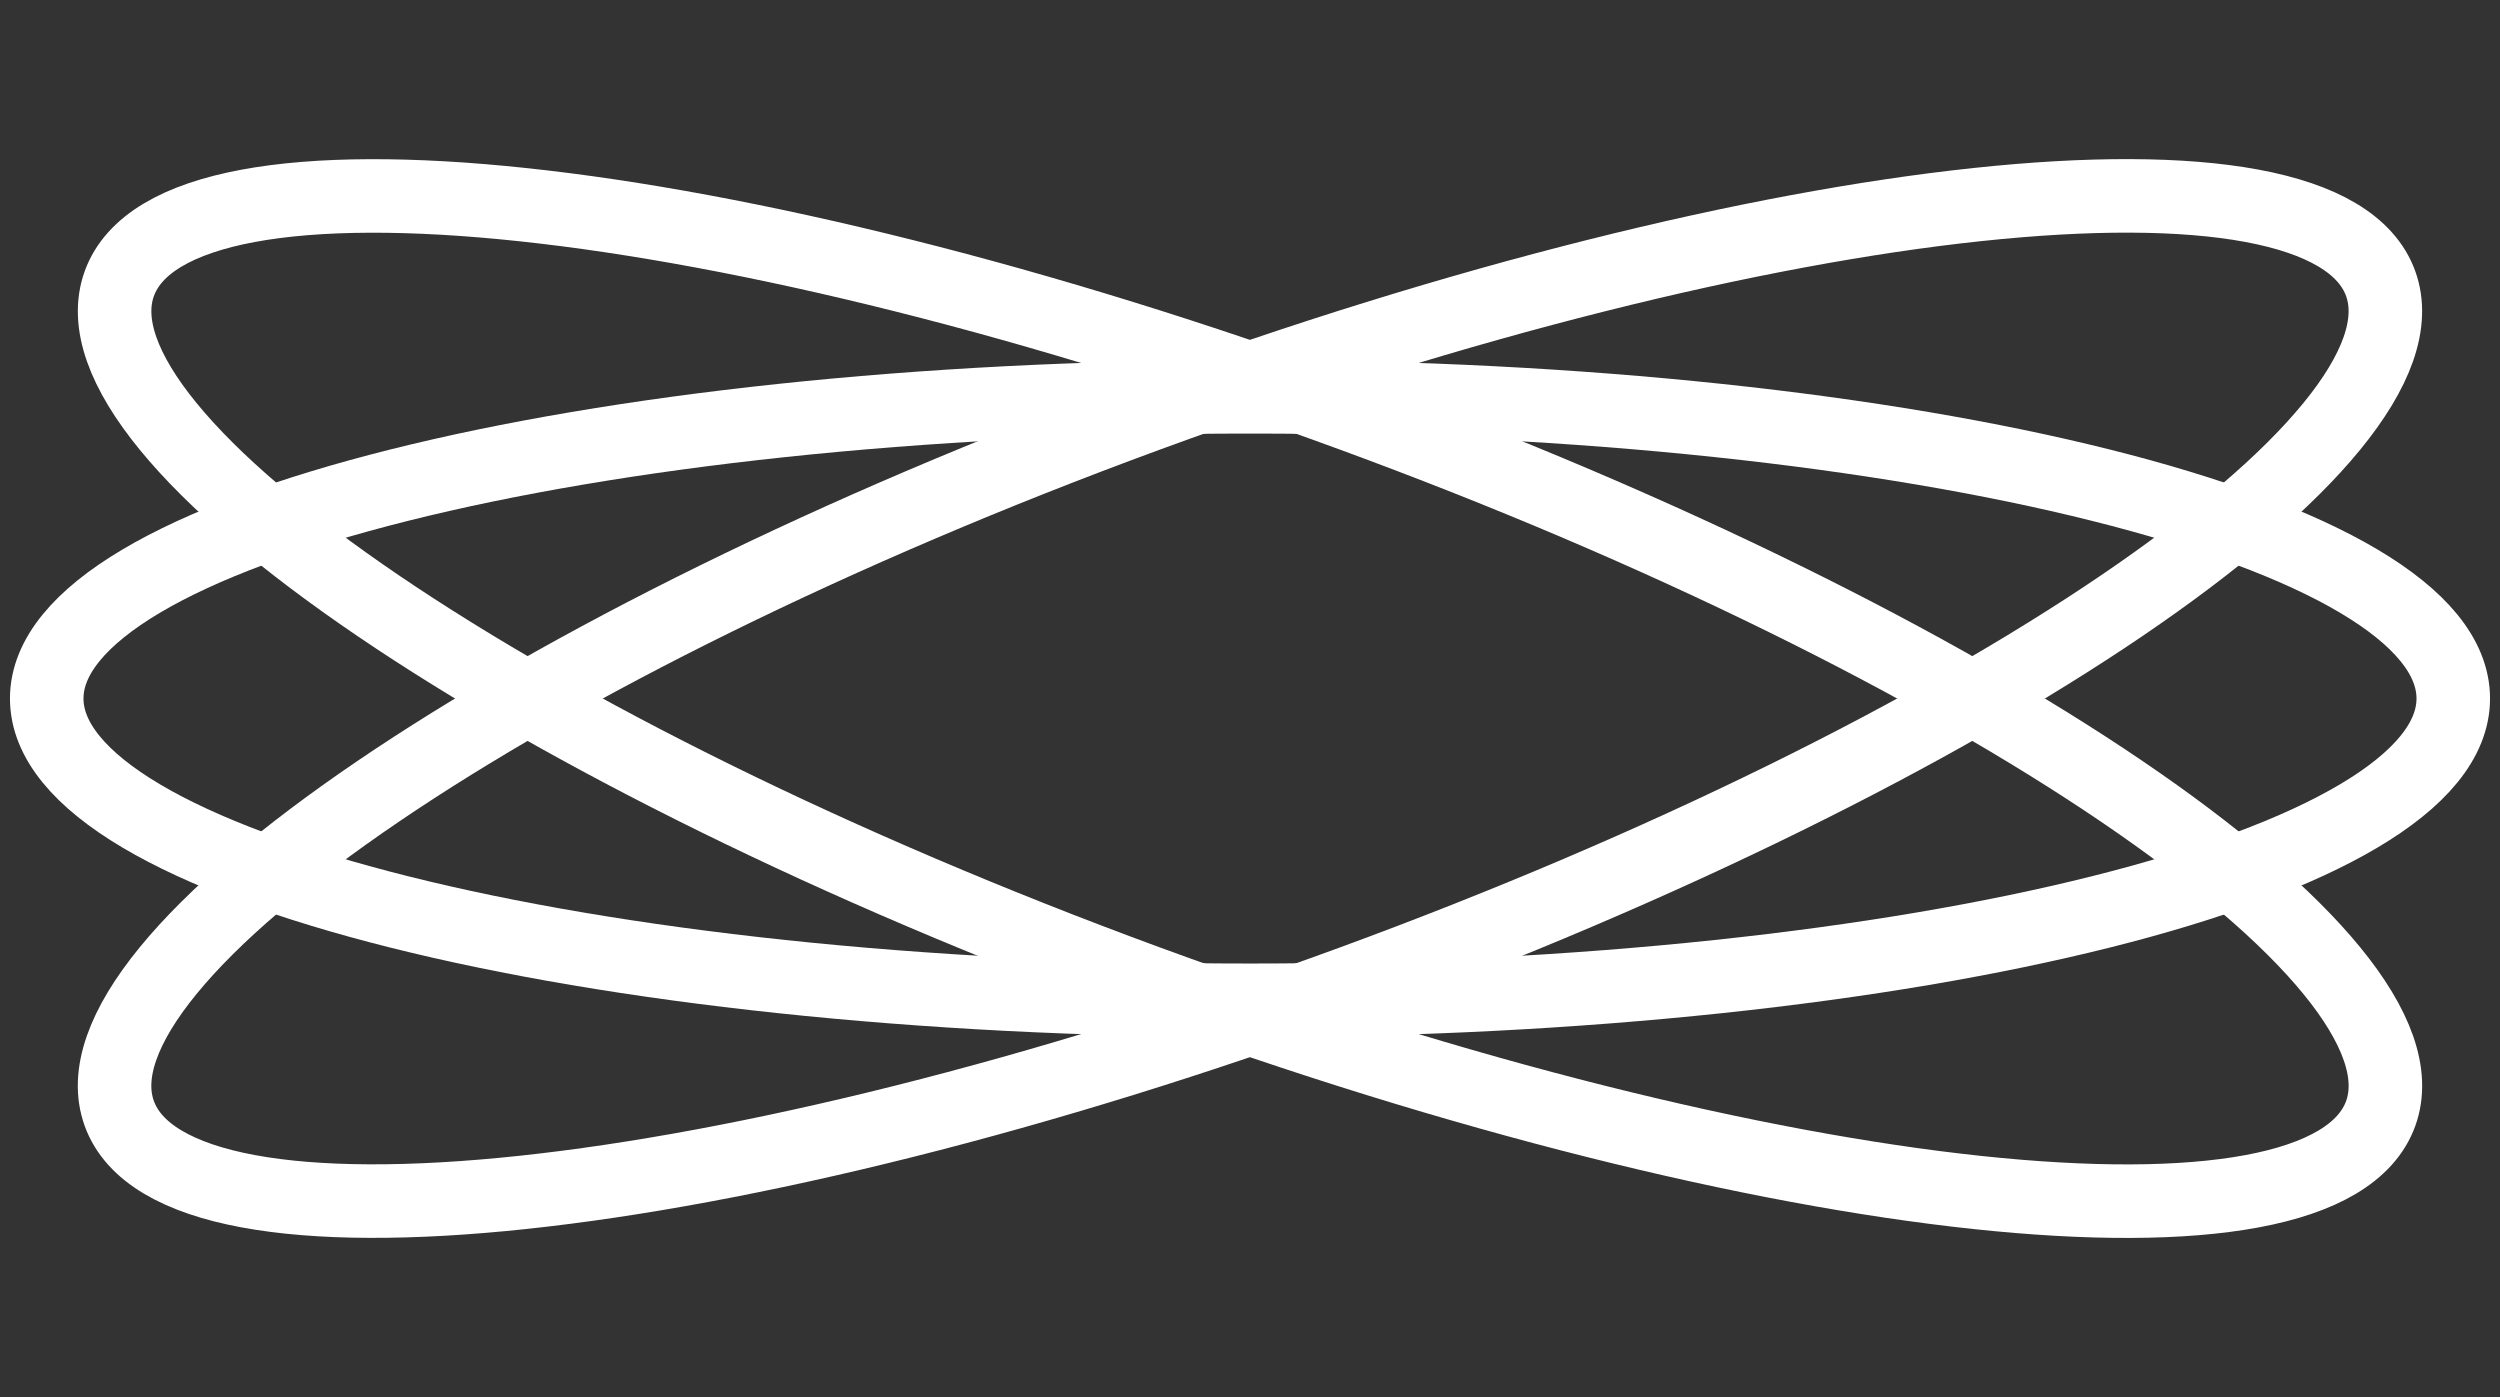
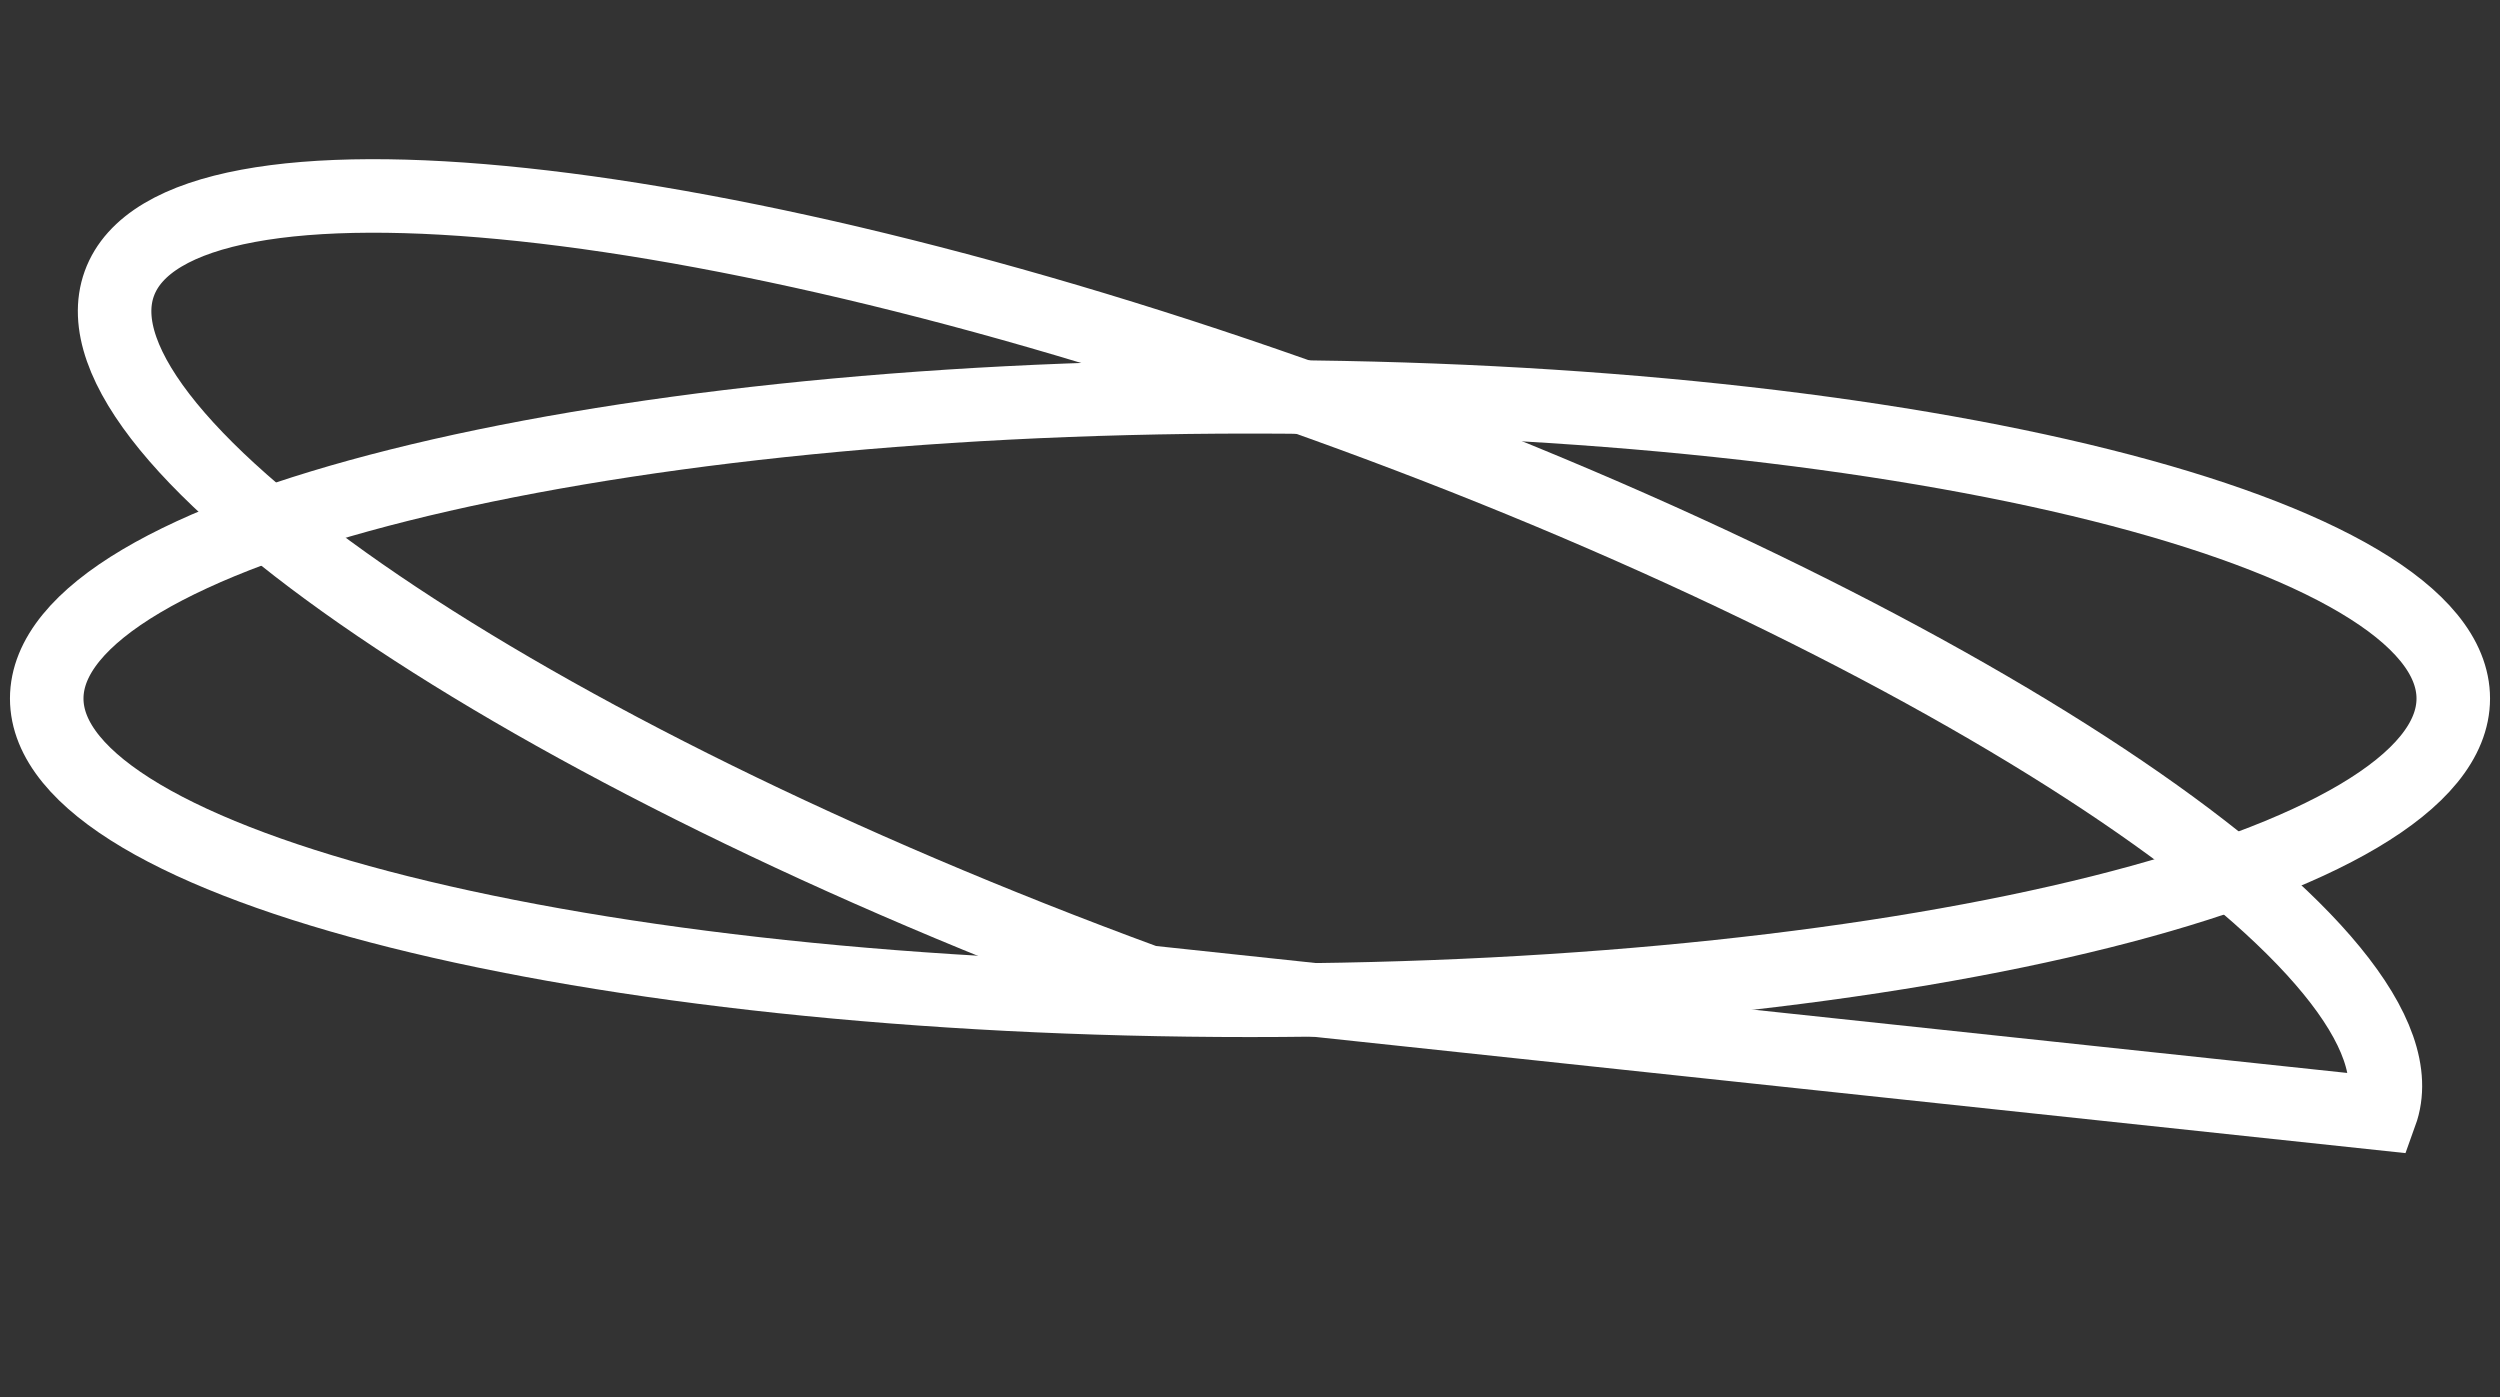
<svg xmlns="http://www.w3.org/2000/svg" width="68" height="38" viewBox="0 0 68 38" fill="none">
  <rect x="0" y="0" width="68" height="38" fill="#333333" stroke="none" />
-   <path d="M36.783 26.712C53.769 20.479 66.292 11.973 64.754 7.713C63.217 3.453 48.2 5.053 31.215 11.287C14.23 17.52 1.707 26.026 3.244 30.285C4.782 34.545 19.798 32.945 36.783 26.712Z" stroke="white" stroke-width="2" stroke-miterlimit="10" />
  <path d="M34 27.208C52.075 27.208 66.729 23.533 66.729 19C66.729 14.467 52.075 10.793 34 10.793C15.925 10.793 1.271 14.467 1.271 19C1.271 23.533 15.925 27.208 34 27.208Z" stroke="white" stroke-width="2" stroke-miterlimit="10" />
-   <path d="M64.755 30.287C66.293 26.027 53.77 17.521 36.784 11.288C19.799 5.055 4.783 3.455 3.245 7.715C1.708 11.974 14.23 20.48 31.216 26.713C48.201 32.947 63.217 34.547 64.755 30.287Z" stroke="white" stroke-width="2" stroke-miterlimit="10" />
+   <path d="M64.755 30.287C66.293 26.027 53.77 17.521 36.784 11.288C19.799 5.055 4.783 3.455 3.245 7.715C1.708 11.974 14.23 20.48 31.216 26.713Z" stroke="white" stroke-width="2" stroke-miterlimit="10" />
</svg>